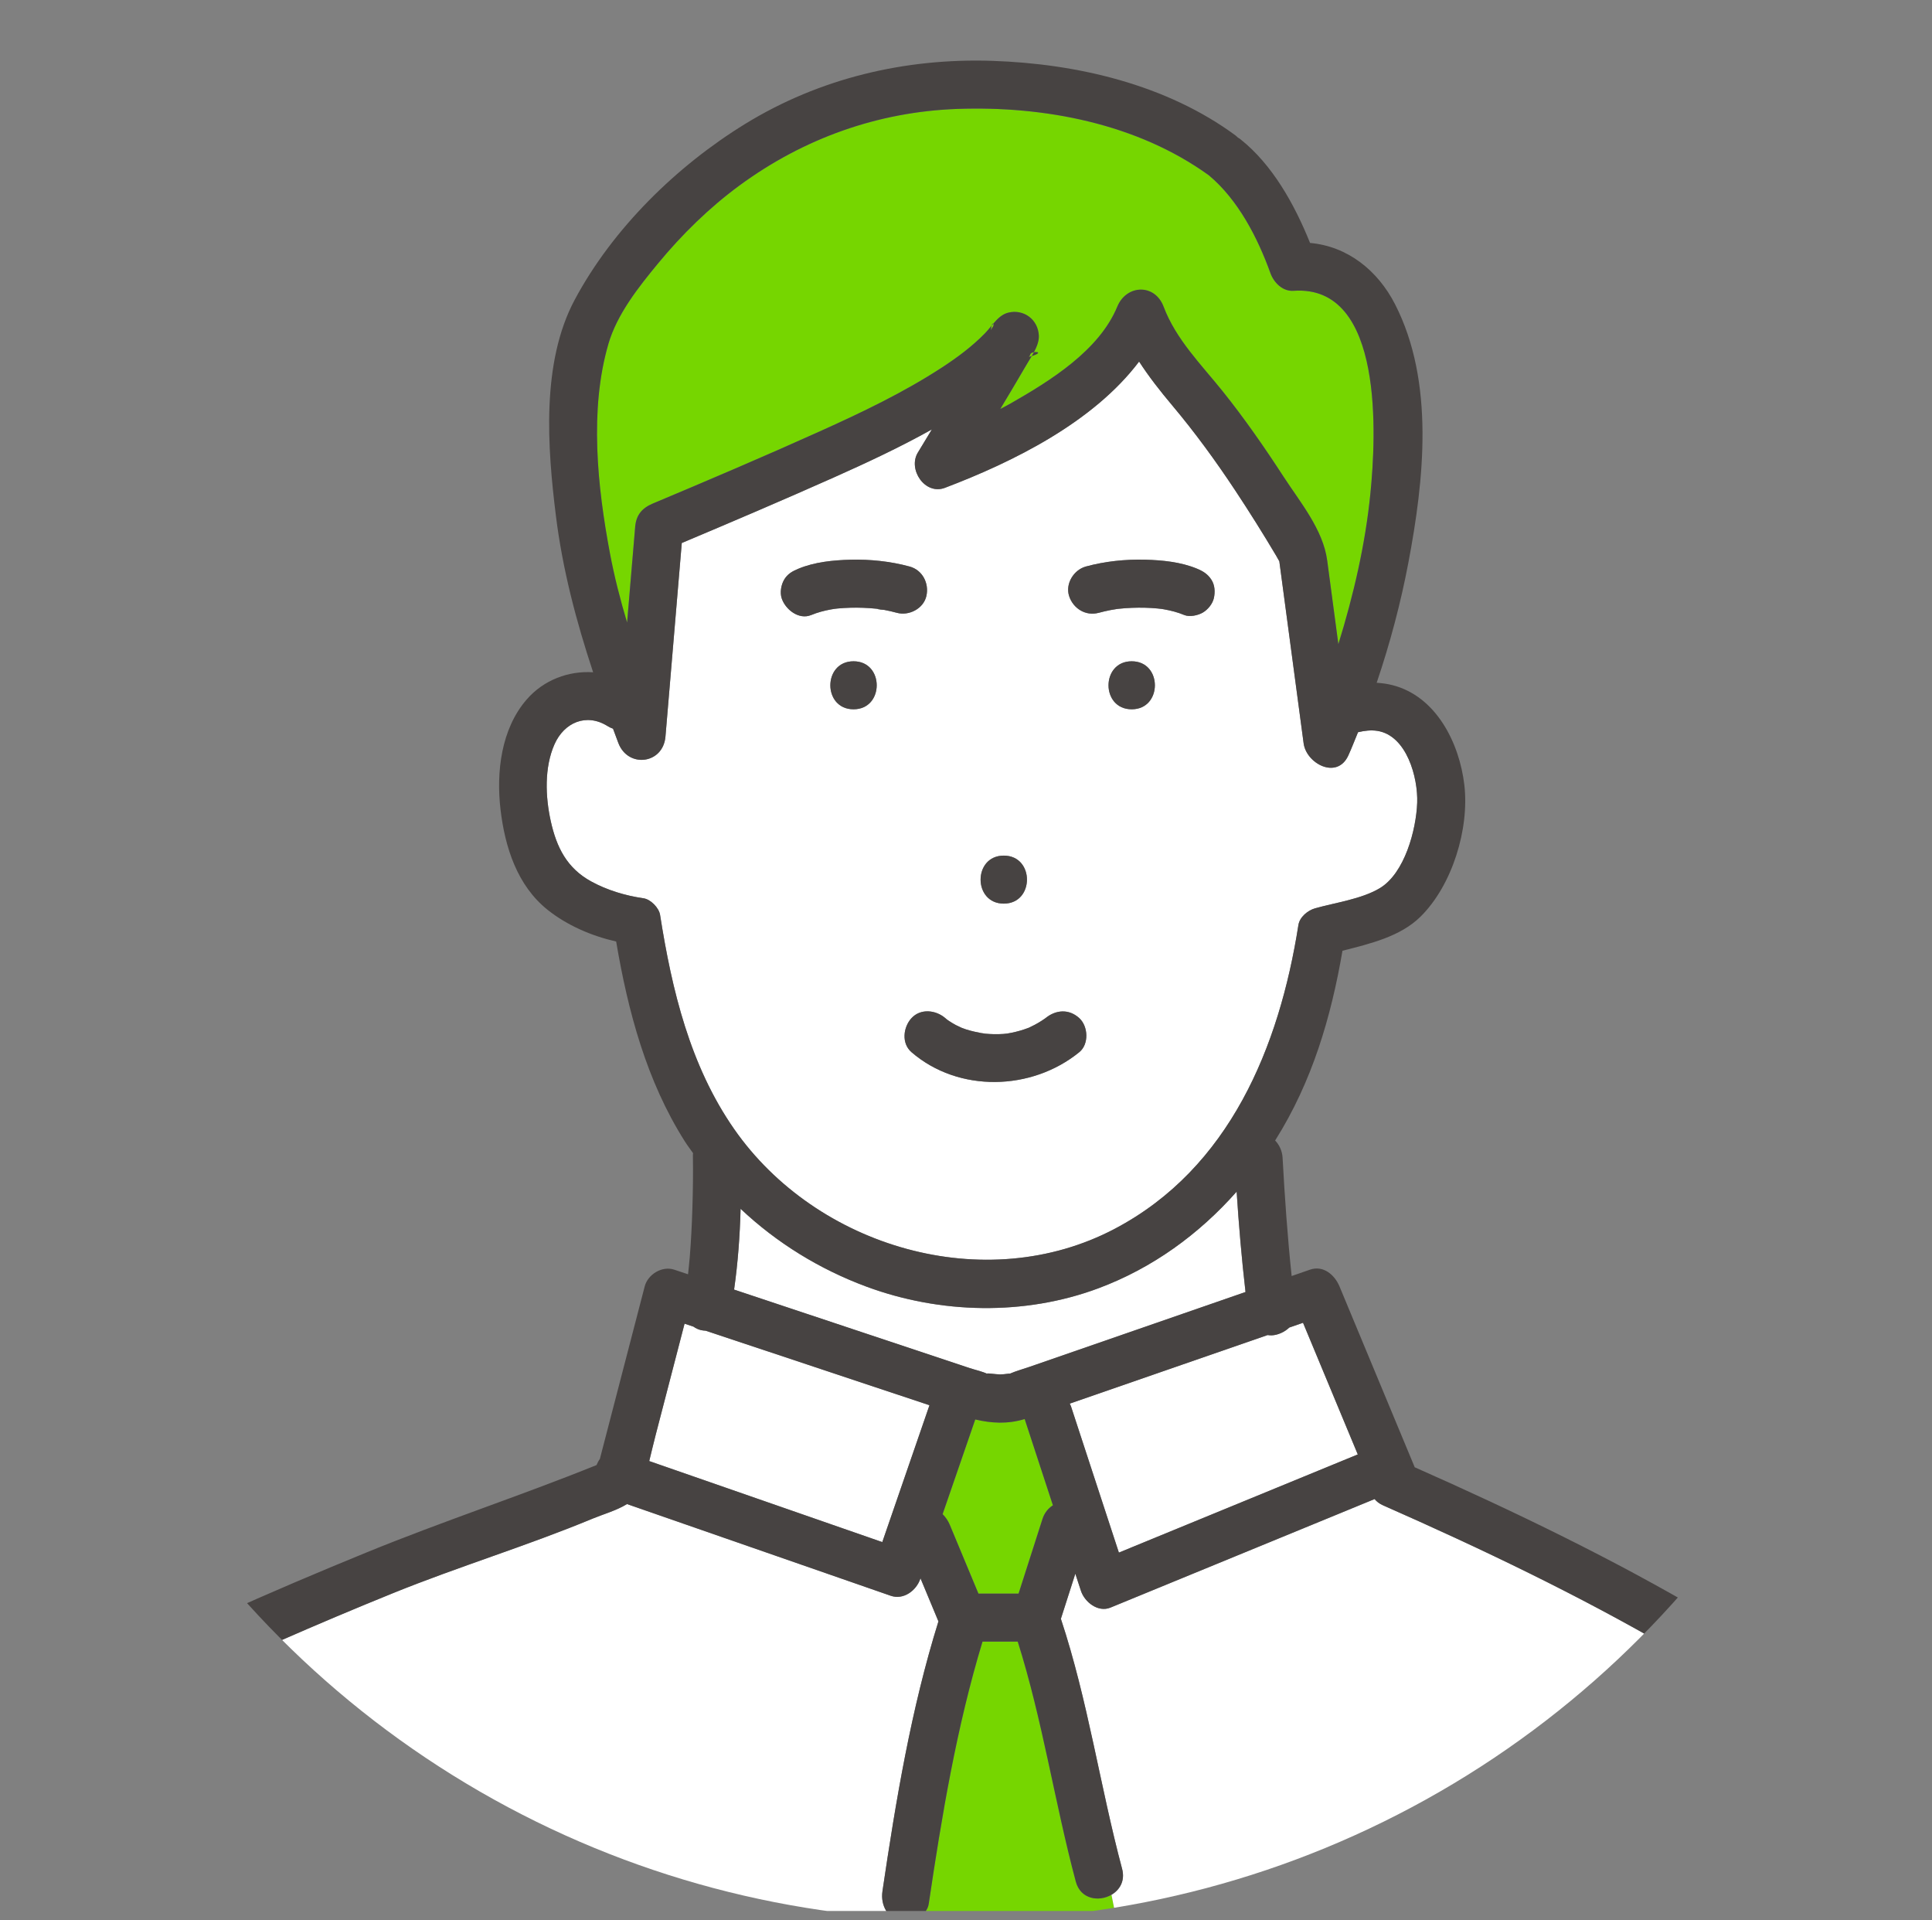
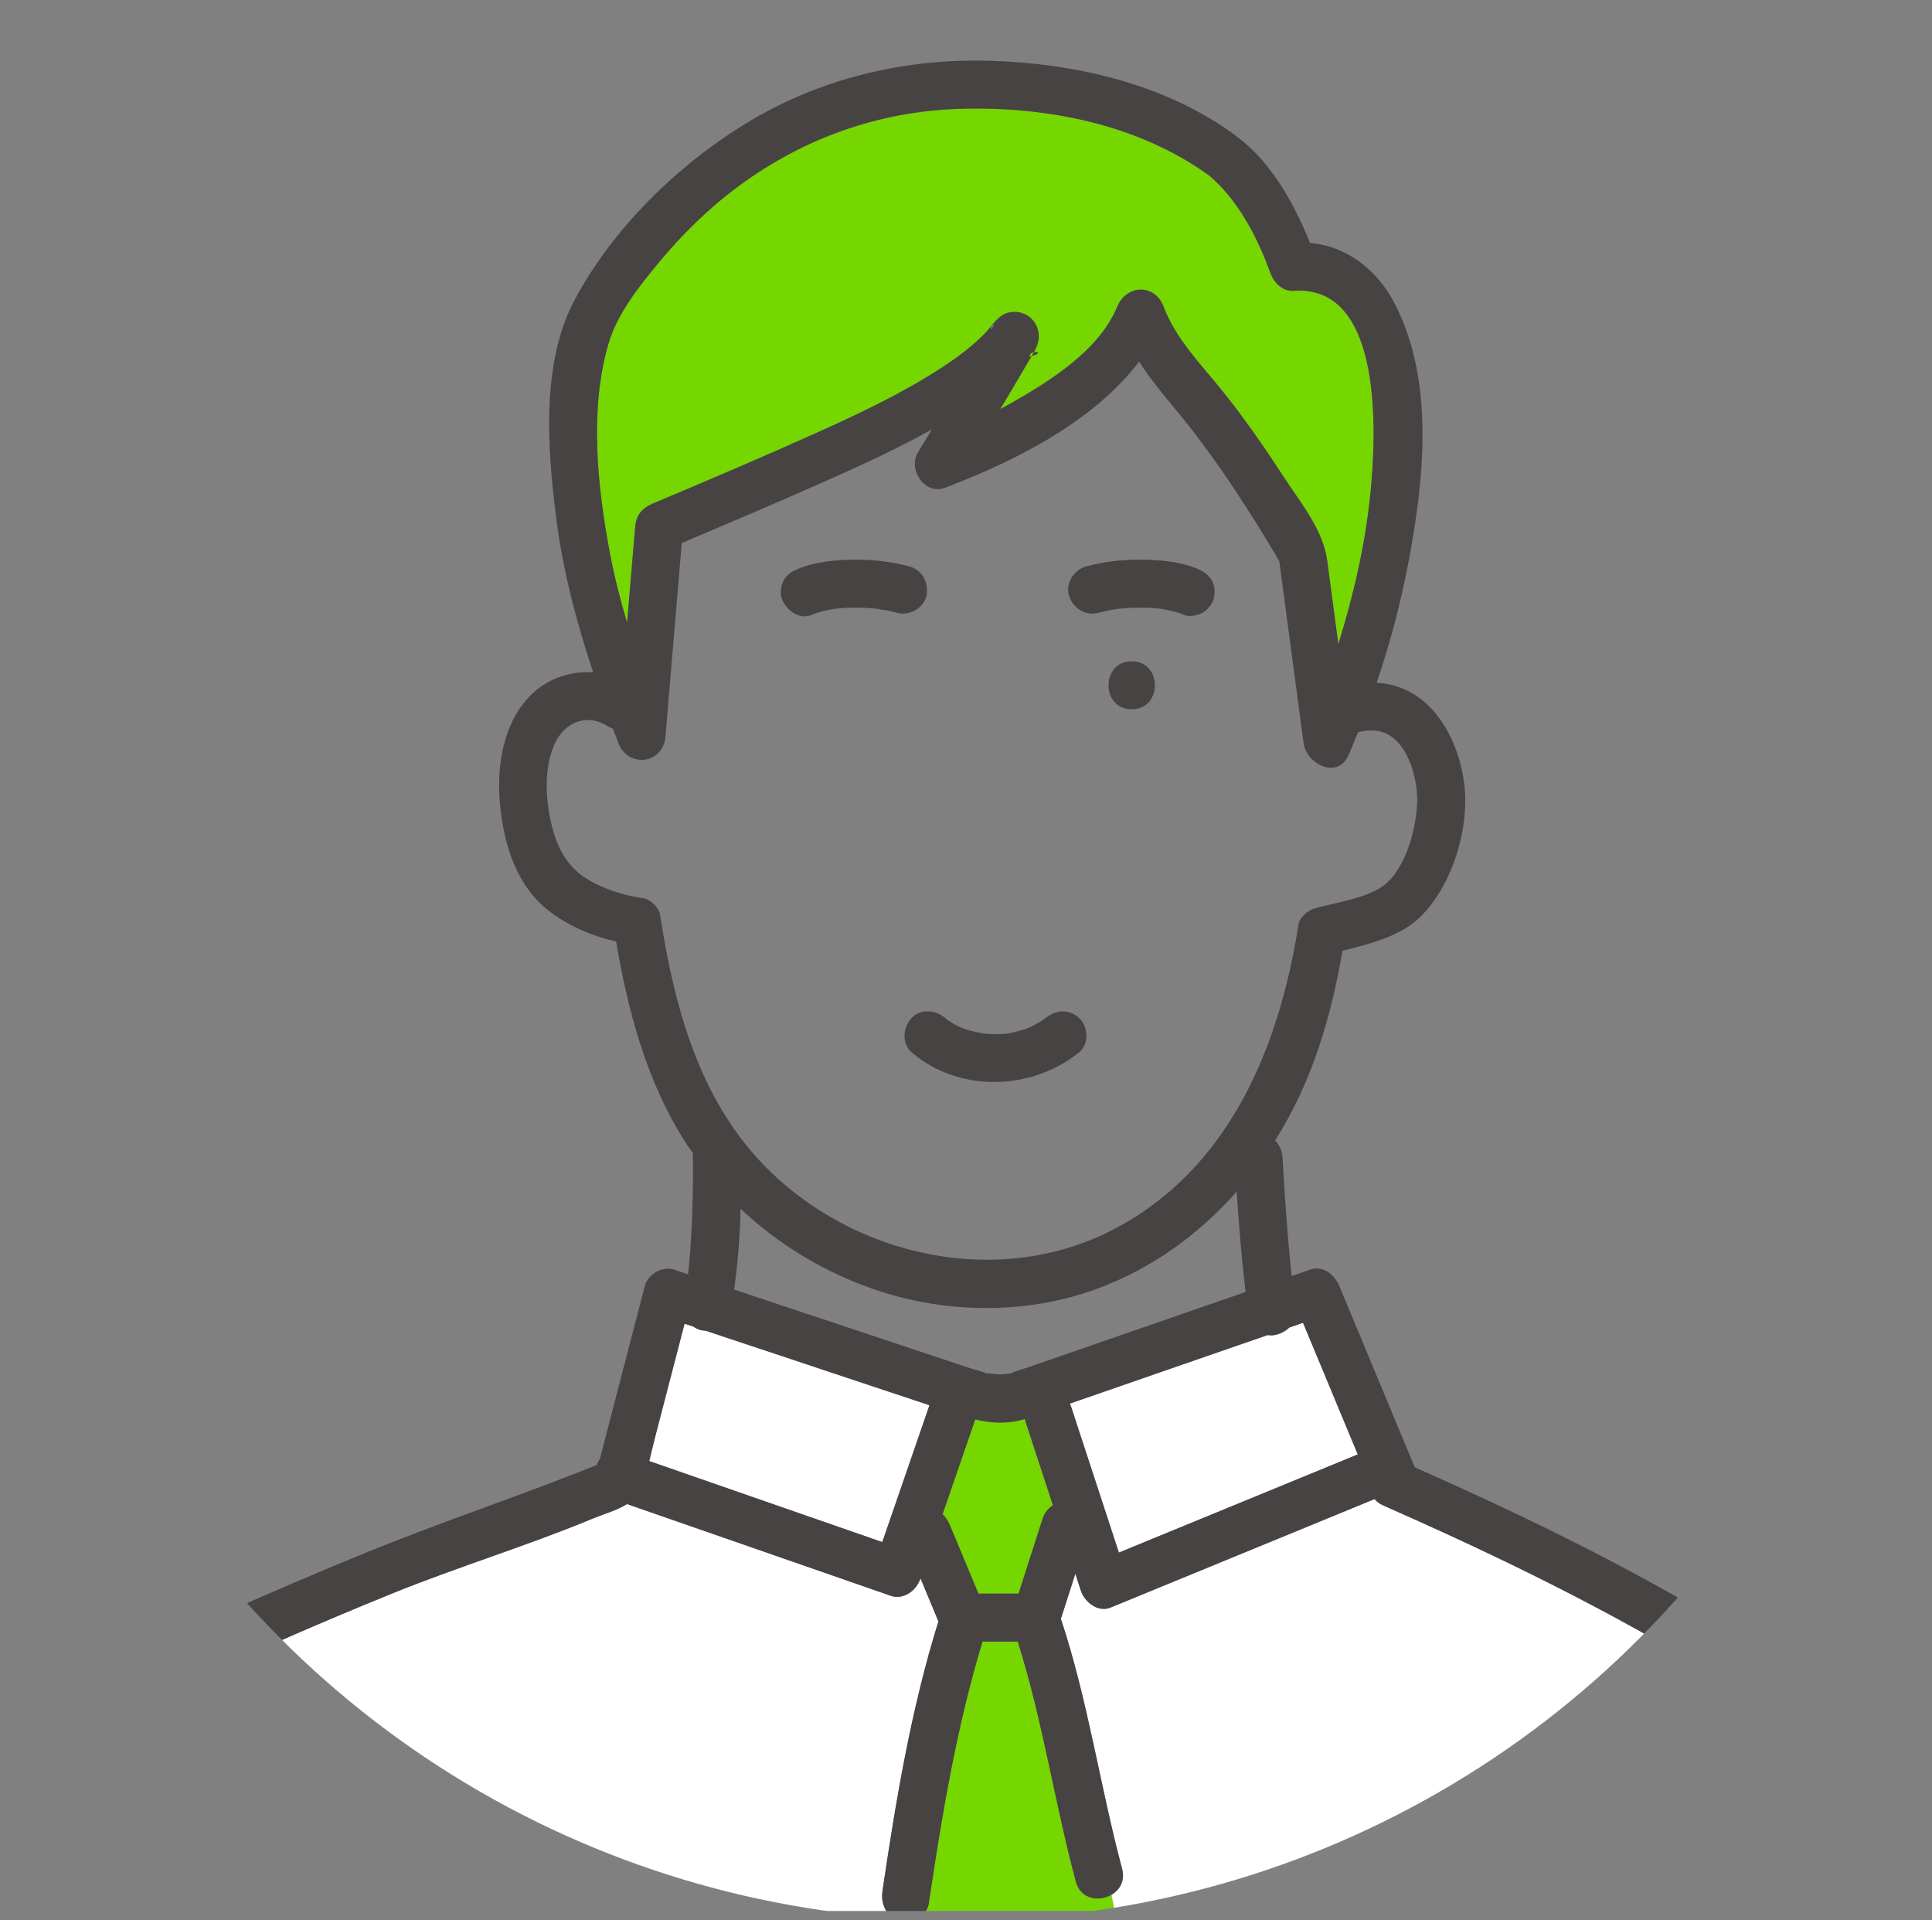
<svg xmlns="http://www.w3.org/2000/svg" id="_レイヤー_2" data-name="レイヤー 2" width="80.505" height="80" viewBox="0 0 80.505 80">
  <rect x="0" y="0" width="80.505" height="80" fill="#808080" stroke="none" />
  <defs>
    <clipPath id="clippath">
      <circle cx="40" cy="40" r="40" fill="none" stroke-width="0" />
    </clipPath>
  </defs>
  <g id="_データで見る" data-name="データで見る">
    <g>
      <g clip-path="url(#clippath)">
        <g>
          <path d="M42.698,59.118c-.717.218-1.389.175-2.06.018-.453,1.315-.907,2.629-1.36,3.944.127.126.23.281.3.447.398.955.796,1.909,1.193,2.864h1.672c.332-1.037.664-2.074.997-3.111.08-.25.236-.443.434-.568-.391-1.194-.782-2.388-1.173-3.582-.001-.004-.001-.008-.003-.012Z" fill="#76d600" stroke-width="0" />
          <path d="M26.129,25.939l.337-3.995c.041-.489.288-.777.734-.964,2.249-.944,4.662-1.971,6.948-3.002,1.746-.787,3.492-1.617,5.099-2.665.641-.418,1.255-.873,1.791-1.422.095-.097.187-.211.282-.326.024-.074.052-.097.068-.08.176-.207.37-.399.632-.46.65-.152,1.239.299,1.266.964.009.224-.084.459-.203.685.16-.028.333.025-.093.162-.089.151-.18.297-.254.424-.346.598-.702,1.19-1.057,1.783.143-.078.289-.151.431-.232,1.641-.939,3.691-2.204,4.446-4.035.38-.922,1.564-.967,1.929,0,.517,1.37,1.566,2.408,2.465,3.53.908,1.134,1.738,2.33,2.529,3.547.697,1.073,1.652,2.207,1.824,3.501.155,1.162.31,2.324.465,3.486.633-2.049,1.124-4.156,1.336-6.289.227-2.286.602-8.704-3.202-8.434-.457.032-.823-.341-.964-.734-.533-1.478-1.345-3.057-2.568-4.079-2.985-2.153-6.85-2.894-10.473-2.765-3.31.118-6.41,1.227-9.079,3.186-1.266.929-2.405,2.046-3.403,3.257-.814.988-1.704,2.109-2.067,3.355-.798,2.74-.456,5.949.063,8.709.184.978.431,1.942.717,2.896Z" fill="#76d600" stroke-width="0" />
          <path d="M53.725,55.307c-.201.192-.479.314-.732.326-.061.003-.118-.004-.173-.012-1.193.413-2.386.827-3.58,1.24-1.554.539-3.109,1.077-4.664,1.616.019.04.039.077.054.122.664,2.028,1.329,4.057,1.993,6.085.163-.067.327-.134.49-.201,3.155-1.296,6.31-2.592,9.465-3.888-.761-1.828-1.521-3.657-2.282-5.485-.19.066-.381.132-.571.198Z" fill="#fff" stroke-width="0" />
          <path d="M42.935,14.757c-.009.036-.033.075-.063.114.043-.012.082-.024.117-.035.032-.054.064-.106.093-.162-.07.012-.137.04-.148.083Z" fill="#76d600" stroke-width="0" />
          <path d="M36.626,25.373c-.019-.002-.038-.004-.057-.006.041.018.2.022.057.006Z" fill="#76d600" stroke-width="0" />
-           <path d="M46.453,51.193c4.785-2.521,6.855-7.585,7.651-12.654.052-.334.392-.613.698-.698.849-.238,1.928-.383,2.687-.834,1.045-.62,1.524-2.442,1.565-3.564.037-1.043-.433-2.798-1.658-2.993-.273-.043-.544-.007-.808.056-.134.323-.258.651-.403.968-.469,1.022-1.75.343-1.863-.505-.337-2.526-.675-5.053-1.012-7.579,0-.002-.001-.006-.002-.008-.045-.071-.085-.153-.123-.217-.549-.926-1.122-1.838-1.716-2.736-.814-1.23-1.677-2.414-2.626-3.543-.5-.595-.967-1.191-1.377-1.822-1.916,2.538-5.264,4.186-8.09,5.26-.835.317-1.555-.77-1.129-1.469.195-.32.388-.642.583-.963-1.328.742-2.711,1.387-4.098,2.006-2.096.934-4.207,1.835-6.322,2.725-.227,2.688-.453,5.376-.68,8.064-.097,1.151-1.563,1.327-1.964.266-.075-.198-.147-.396-.221-.594-.074-.026-.148-.059-.223-.106-.885-.558-1.812-.154-2.215.754-.431.971-.381,2.192-.156,3.206.243,1.092.672,1.954,1.682,2.509.663.364,1.427.594,2.176.701.305.043.651.397.698.698.491,3.127,1.25,6.285,3.086,8.919,3.435,4.93,10.461,6.999,15.861,4.154ZM35.566,29.55c-1.289,0-1.287-2,0-2s1.287,2,0,2ZM47.157,29.55c-1.289,0-1.287-2,0-2s1.287,2,0,2ZM45.247,23.603c.796-.217,1.643-.305,2.467-.284.721.019,1.494.095,2.166.375.255.106.447.226.598.46.146.227.159.515.101.771-.054.238-.252.476-.46.598-.197.115-.548.193-.771.101-.273-.114-.561-.187-.852-.239-.033-.006-.066-.011-.099-.016-.058-.006-.116-.014-.174-.019-.17-.016-.34-.025-.51-.03-.364-.009-.729.005-1.091.043-.028.003-.057.006-.085.01-.089.015-.177.028-.266.045-.166.032-.33.07-.493.115-.541.147-1.063-.182-1.23-.698-.166-.513.194-1.093.698-1.23ZM41.827,35.646c1.289,0,1.287,2,0,2s-1.287-2,0-2ZM39.393,42.419c.039.032.053.045.058.05.027.02.055.04.083.059.097.065.197.125.3.18.027.015.226.104.226.108.063.024.126.048.19.069.233.076.468.121.707.17-.212-.044.071.007.099.01.122.011.245.018.368.02.128.002.257,0,.385-.009.025-.002.113-.012.156-.016.24-.039.478-.096.708-.173.06-.02.119-.041.177-.063.028-.011.035-.014.05-.02-.017.006.186-.093.214-.108.105-.056.207-.116.306-.18.047-.031.093-.062.139-.095.001-.001,0,0,.002-.002.434-.354.982-.397,1.414,0,.37.34.407,1.082,0,1.414-1.983,1.617-5.029,1.7-6.997,0-.423-.365-.344-1.039,0-1.414.383-.418,1.019-.342,1.414,0ZM32.673,24.154c.143-.245.346-.355.598-.46.672-.28,1.445-.356,2.166-.375.824-.021,1.671.067,2.467.284.54.147.819.703.698,1.23s-.726.836-1.23.698c-.174-.047-.348-.088-.525-.121-.059-.011-.235-.011-.282-.044-.023-.003-.047-.005-.07-.008-.351-.035-.705-.048-1.058-.039-.181.005-.361.015-.541.033-.019.002-.068.007-.113.013-.046.007-.131.02-.156.025-.281.051-.559.123-.824.234-.517.215-1.08-.236-1.23-.698-.078-.24-.025-.556.101-.771Z" fill="#fff" stroke-width="0" />
-           <path d="M40.413,56.999c.237.079.519.135.745.247-.154-.066.345.015.513.015.206,0,.473-.06.38-.022.011-.004.024-.007.035-.012.262-.112.546-.189.814-.282,2.999-1.039,5.999-2.078,8.998-3.117-.161-1.389-.279-2.784-.37-4.181-1.568,1.774-3.509,3.187-5.76,4.026-3.078,1.149-6.592,1.068-9.661-.067-1.957-.724-3.747-1.828-5.249-3.245-.029,1.128-.112,2.255-.271,3.367,1.005.335,2.01.669,3.014,1.004,2.27.756,4.54,1.512,6.81,2.268Z" fill="#fff" stroke-width="0" />
          <path d="M27.479,61.018c3.095,1.076,6.19,2.152,9.286,3.228.656-1.901,1.311-3.802,1.966-5.702-3.109-1.035-6.218-2.07-9.326-3.105-.066-.002-.132-.01-.195-.025-.119-.027-.221-.079-.312-.144-.124-.041-.248-.082-.372-.124-.401,1.542-.802,3.085-1.202,4.627-.094.362-.18.731-.27,1.097.142.049.283.098.425.148Z" fill="#fff" stroke-width="0" />
-           <path d="M41.287,13.76c.019-.039.036-.079.061-.11.059-.075.06-.144.04-.164-.023.027-.046.053-.068.08-.014.044-.027.103-.033.194Z" fill="#76d600" stroke-width="0" />
          <path d="M36.771,78.793c.558-3.771,1.195-7.597,2.333-11.243-.249-.598-.499-1.197-.748-1.795-.003.01-.007.019-.01.029-.167.484-.697.884-1.23.698-.496-.172-.991-.344-1.487-.517-3.167-1.101-6.335-2.202-9.502-3.303-.439.271-1.002.427-1.437.608-2.72,1.131-5.553,1.986-8.288,3.093-1.596.646-3.182,1.316-4.759,2.007-1.274.558-2.548,1.096-3.661,1.948-2.867,2.195-4.65,5.55-5.49,9.006-.027.112-.071.206-.122.29h34.561c-.147-.234-.203-.525-.159-.822Z" fill="#fff" stroke-width="0" />
          <path d="M44.828,78.389c-.886-3.319-1.383-6.719-2.419-9.998h-1.468c-1.079,3.553-1.699,7.268-2.242,10.933-.016.108-.061.203-.119.29h7.869l-.135-.676c-.516.301-1.287.195-1.486-.549Z" fill="#76d600" stroke-width="0" />
          <path d="M80.163,78.572c-.433.404-1.163.475-1.499-.201-.888-1.784-1.744-3.61-2.954-5.206-1.536-2.025-3.916-3.214-6.074-4.466-3.873-2.249-7.908-4.178-12.003-5.983-.156-.069-.271-.159-.354-.262-.439.18-.877.36-1.316.541-3.23,1.327-6.46,2.654-9.69,3.981-.52.214-1.077-.232-1.23-.698-.078-.238-.156-.476-.234-.714-.201.626-.401,1.253-.602,1.879,1.13,3.407,1.627,6.955,2.551,10.416.133.499-.098.88-.443,1.081l.135.676h34.045c-.097-.348-.201-.698-.331-1.043Z" fill="#fff" stroke-width="0" />
          <path d="M43.083,14.674c-.029.055-.061.108-.093.162.426-.137.253-.19.093-.162Z" fill="#474342" stroke-width="0" />
          <path d="M41.32,13.566c.022-.027.045-.054.068-.08-.016-.016-.044.007-.068.08Z" fill="#474342" stroke-width="0" />
-           <path d="M35.566,27.55c-1.287,0-1.289,2,0,2s1.289-2,0-2Z" fill="#474342" stroke-width="0" />
-           <path d="M41.827,37.646c1.287,0,1.289-2,0-2s-1.289,2,0,2Z" fill="#474342" stroke-width="0" />
          <path d="M37.979,43.833c1.967,1.7,5.014,1.617,6.997,0,.407-.332.37-1.074,0-1.414-.433-.397-.98-.354-1.414,0-.001.001,0,0-.002.002-.045.033-.092.064-.139.095-.099.065-.202.125-.306.18-.028.015-.231.113-.214.108-.015.006-.022.008-.05.02-.059.022-.118.044-.177.063-.231.077-.468.134-.708.173-.044.004-.132.015-.156.016-.128.009-.256.011-.385.009-.123-.002-.245-.009-.368-.02-.028-.003-.311-.054-.099-.01-.239-.049-.475-.094-.707-.17-.064-.021-.127-.045-.19-.069,0-.005-.199-.094-.226-.108-.103-.055-.203-.115-.3-.18-.028-.019-.055-.039-.083-.059-.004-.005-.019-.018-.058-.05-.395-.342-1.031-.418-1.414,0-.344.375-.423,1.049,0,1.414Z" fill="#474342" stroke-width="0" />
          <path d="M47.157,27.55c-1.287,0-1.289,2,0,2s1.289-2,0-2Z" fill="#474342" stroke-width="0" />
          <path d="M45.779,25.531c.163-.044.327-.083.493-.115.088-.017.177-.03.266-.045.028-.003.057-.007.085-.01.362-.038.727-.052,1.091-.043.17.004.341.014.51.03.058.005.116.012.174.019.033.005.066.011.099.016.291.051.579.125.852.239.222.093.573.015.771-.101.207-.121.405-.359.46-.598.058-.256.046-.543-.101-.771-.151-.234-.343-.354-.598-.46-.672-.28-1.445-.356-2.166-.375-.824-.021-1.671.067-2.467.284-.505.138-.864.717-.698,1.23.167.517.689.846,1.23.698Z" fill="#474342" stroke-width="0" />
          <path d="M33.802,25.623c.264-.11.542-.182.824-.234.026-.005.11-.018.156-.025.045-.005.095-.011.113-.013.18-.017.36-.028.541-.033.353-.009.706.004,1.058.039.023.002.047.005.07.008.047.034.223.034.282.044.177.033.352.074.525.121.504.137,1.11-.171,1.23-.698s-.158-1.083-.698-1.23c-.796-.217-1.643-.305-2.467-.284-.721.019-1.494.095-2.166.375-.252.105-.454.214-.598.46-.125.214-.179.53-.101.771.15.462.713.914,1.23.698ZM36.569,25.367c.019.002.038.004.057.006.142.015-.016.011-.057-.006Z" fill="#474342" stroke-width="0" />
          <path d="M80.391,77.362c-.926-1.861-1.832-3.734-3.098-5.395-1.603-2.103-3.873-3.361-6.119-4.685-3.938-2.322-8.049-4.305-12.226-6.155-.002-.006-.003-.011-.005-.017-1.042-2.505-2.085-5.01-3.127-7.516-.197-.473-.668-.893-1.23-.698-.255.088-.509.176-.764.265-.173-1.64-.288-3.288-.378-4.934-.015-.265-.129-.525-.311-.714.006-.01.013-.019.02-.029,1.521-2.424,2.309-5.092,2.787-7.875,1.154-.293,2.414-.591,3.252-1.42,1.328-1.312,2.041-3.667,1.825-5.495-.206-1.741-1.171-3.686-2.995-4.15-.215-.055-.435-.085-.657-.099.556-1.641,1.003-3.324,1.322-5.009.65-3.429,1.101-7.514-.553-10.754-.728-1.426-1.991-2.422-3.545-2.561-.649-1.61-1.567-3.261-2.907-4.325-.033-.026-.067-.044-.101-.065-.033-.031-.063-.063-.101-.091-2.883-2.122-6.607-2.988-10.136-3.105-3.625-.12-7.183.719-10.285,2.622-2.855,1.752-5.519,4.355-7.11,7.329-1.405,2.627-1.138,6.171-.783,9.018.279,2.238.848,4.386,1.549,6.504-1.026-.067-2.061.318-2.77,1.135-1.064,1.227-1.271,3.023-1.089,4.58.183,1.564.692,3.17,1.965,4.184.809.644,1.826,1.085,2.854,1.318.491,2.904,1.267,5.811,2.857,8.32.109.172.231.332.347.498-.002.026-.007.051-.007.078.013.74.002,1.48-.021,2.22-.021.672-.054,1.343-.108,2.013-.02.245-.047.49-.073.734-.192-.064-.384-.128-.576-.192-.507-.169-1.1.196-1.23.698-.623,2.397-1.246,4.794-1.869,7.191-.057.076-.102.161-.138.252-3.171,1.28-6.418,2.345-9.587,3.641-2.027.829-4.046,1.686-6.042,2.587-1.909.862-3.566,2.221-4.892,3.835-1.84,2.239-3.089,4.881-3.772,7.691-.081.332-.002.611.16.822h1.646c.051-.084.095-.178.122-.29.84-3.456,2.623-6.812,5.49-9.006,1.113-.852,2.387-1.389,3.661-1.948,1.577-.691,3.163-1.361,4.759-2.007,2.736-1.107,5.568-1.963,8.288-3.093.435-.181.998-.337,1.437-.608,3.167,1.101,6.335,2.202,9.502,3.303.496.172.991.345,1.487.517.533.185,1.063-.215,1.23-.698.003-.01.007-.019.01-.029.249.598.499,1.197.748,1.795-1.138,3.646-1.775,7.472-2.333,11.243-.044.297.013.588.159.822h1.65c.058-.087.103-.182.119-.29.543-3.665,1.163-7.38,2.242-10.933h1.468c1.036,3.279,1.533,6.679,2.419,9.998.199.745.97.85,1.486.549l-.385-1.927.385,1.927c.344-.201.576-.582.443-1.081-.923-3.461-1.421-7.009-2.551-10.416.201-.626.401-1.253.602-1.879.078.238.156.476.234.714.153.466.71.912,1.23.698,3.23-1.327,6.46-2.654,9.69-3.981.439-.18.877-.36,1.316-.541.084.103.198.194.354.262,4.095,1.806,8.13,3.734,12.003,5.983,2.158,1.253,4.538,2.441,6.074,4.466,1.21,1.595,2.066,3.422,2.954,5.206.336.675,1.066.605,1.499.201-.229-.603-.537-1.183-1.027-1.673.49.49.798,1.07,1.027,1.673.306-.285.465-.734.228-1.21ZM25.349,14.335c.363-1.246,1.252-2.367,2.067-3.355.998-1.21,2.137-2.328,3.403-3.257,2.669-1.959,5.768-3.068,9.079-3.186,3.623-.129,7.489.612,10.473,2.765,1.223,1.022,2.035,2.601,2.568,4.079.142.393.508.766.964.734,3.804-.27,3.429,6.148,3.202,8.434-.212,2.133-.703,4.24-1.336,6.289-.155-1.162-.31-2.324-.465-3.486-.173-1.294-1.127-2.428-1.824-3.501-.791-1.217-1.621-2.413-2.529-3.547-.899-1.122-1.948-2.16-2.465-3.53-.365-.967-1.548-.922-1.929,0-.756,1.832-2.805,3.097-4.446,4.035-.142.081-.288.154-.431.232.355-.592.711-1.185,1.057-1.783.074-.128.165-.273.254-.424-.035.011-.074.023-.117.035.03-.039.054-.078.063-.114.011-.043.078-.071.148-.083.119-.226.212-.461.203-.685-.027-.666-.616-1.116-1.266-.964-.262.061-.455.253-.632.46.02.02.019.09-.04.164-.025.031-.041.072-.061.11.006-.091.018-.15.033-.194-.095.115-.187.229-.282.326-.536.548-1.15,1.004-1.791,1.422-1.607,1.048-3.353,1.878-5.099,2.665-2.287,1.031-4.699,2.058-6.948,3.002-.446.187-.693.476-.734.964l-.337,3.995c-.286-.954-.533-1.918-.717-2.896-.519-2.76-.862-5.968-.063-8.709ZM27.506,38.12c-.047-.302-.394-.655-.698-.698-.749-.107-1.513-.337-2.176-.701-1.01-.555-1.44-1.418-1.682-2.509-.225-1.014-.275-2.235.156-3.206.403-.908,1.33-1.311,2.215-.754.075.047.149.081.223.106.074.198.146.396.221.594.402,1.061,1.867.885,1.964-.266.227-2.688.453-5.376.68-8.064,2.115-.891,4.226-1.791,6.322-2.725,1.387-.618,2.77-1.264,4.098-2.006-.195.321-.388.643-.583.963-.426.699.294,1.786,1.129,1.469,2.826-1.074,6.174-2.722,8.09-5.26.41.632.877,1.228,1.377,1.822.949,1.129,1.812,2.313,2.626,3.543.594.898,1.167,1.81,1.716,2.736.038.064.078.146.123.217,0,.002.001.006.002.008.337,2.526.675,5.053,1.012,7.579.113.847,1.395,1.527,1.863.505.145-.317.269-.645.403-.968.265-.062.536-.099.808-.056,1.225.195,1.695,1.95,1.658,2.993-.04,1.122-.519,2.944-1.565,3.564-.759.451-1.838.596-2.687.834-.307.086-.646.364-.698.698-.796,5.07-2.866,10.134-7.651,12.654-5.4,2.844-12.426.776-15.861-4.154-1.836-2.634-2.595-5.792-3.086-8.919ZM36.764,64.246c-3.095-1.076-6.19-2.152-9.286-3.228-.142-.049-.283-.098-.425-.148.09-.367.176-.735.27-1.097.401-1.542.802-3.085,1.202-4.627.124.041.248.082.372.124.09.065.192.117.312.144.063.014.129.022.195.025,3.109,1.035,6.218,2.07,9.326,3.105-.655,1.901-1.311,3.802-1.966,5.702ZM43.44,63.281c-.332,1.037-.664,2.074-.997,3.111h-1.672c-.398-.955-.796-1.909-1.193-2.864-.069-.167-.173-.321-.3-.447.453-1.315.907-2.629,1.36-3.944.671.157,1.343.2,2.06-.018.001.004.001.008.003.012.391,1.194.782,2.388,1.173,3.582-.198.125-.354.319-.434.568ZM42.901,56.944c-.269.093-.553.17-.814.282-.011.005-.023.008-.035.012.093-.038-.174.022-.38.022-.169,0-.668-.081-.513-.015-.226-.111-.508-.168-.745-.247-2.27-.756-4.54-1.512-6.81-2.268-1.005-.335-2.01-.669-3.014-1.004.158-1.112.241-2.239.271-3.367,1.502,1.418,3.293,2.521,5.249,3.245,3.069,1.135,6.583,1.216,9.661.067,2.25-.84,4.192-2.252,5.76-4.026.091,1.396.209,2.791.37,4.181-2.999,1.039-5.999,2.078-8.998,3.117ZM47.113,64.482c-.163.067-.327.134-.49.201-.664-2.028-1.329-4.057-1.993-6.085-.015-.045-.035-.082-.054-.122,1.555-.539,3.109-1.077,4.664-1.616,1.193-.413,2.387-.827,3.58-1.24.056.008.112.014.173.012.253-.011.532-.134.732-.326.19-.066.381-.132.571-.198.761,1.828,1.521,3.657,2.282,5.485-3.155,1.296-6.31,2.592-9.465,3.888Z" fill="#474342" stroke-width="0" />
        </g>
      </g>
      <circle cx="40" cy="40" r="40" fill="none" stroke-width="0" />
    </g>
  </g>
</svg>